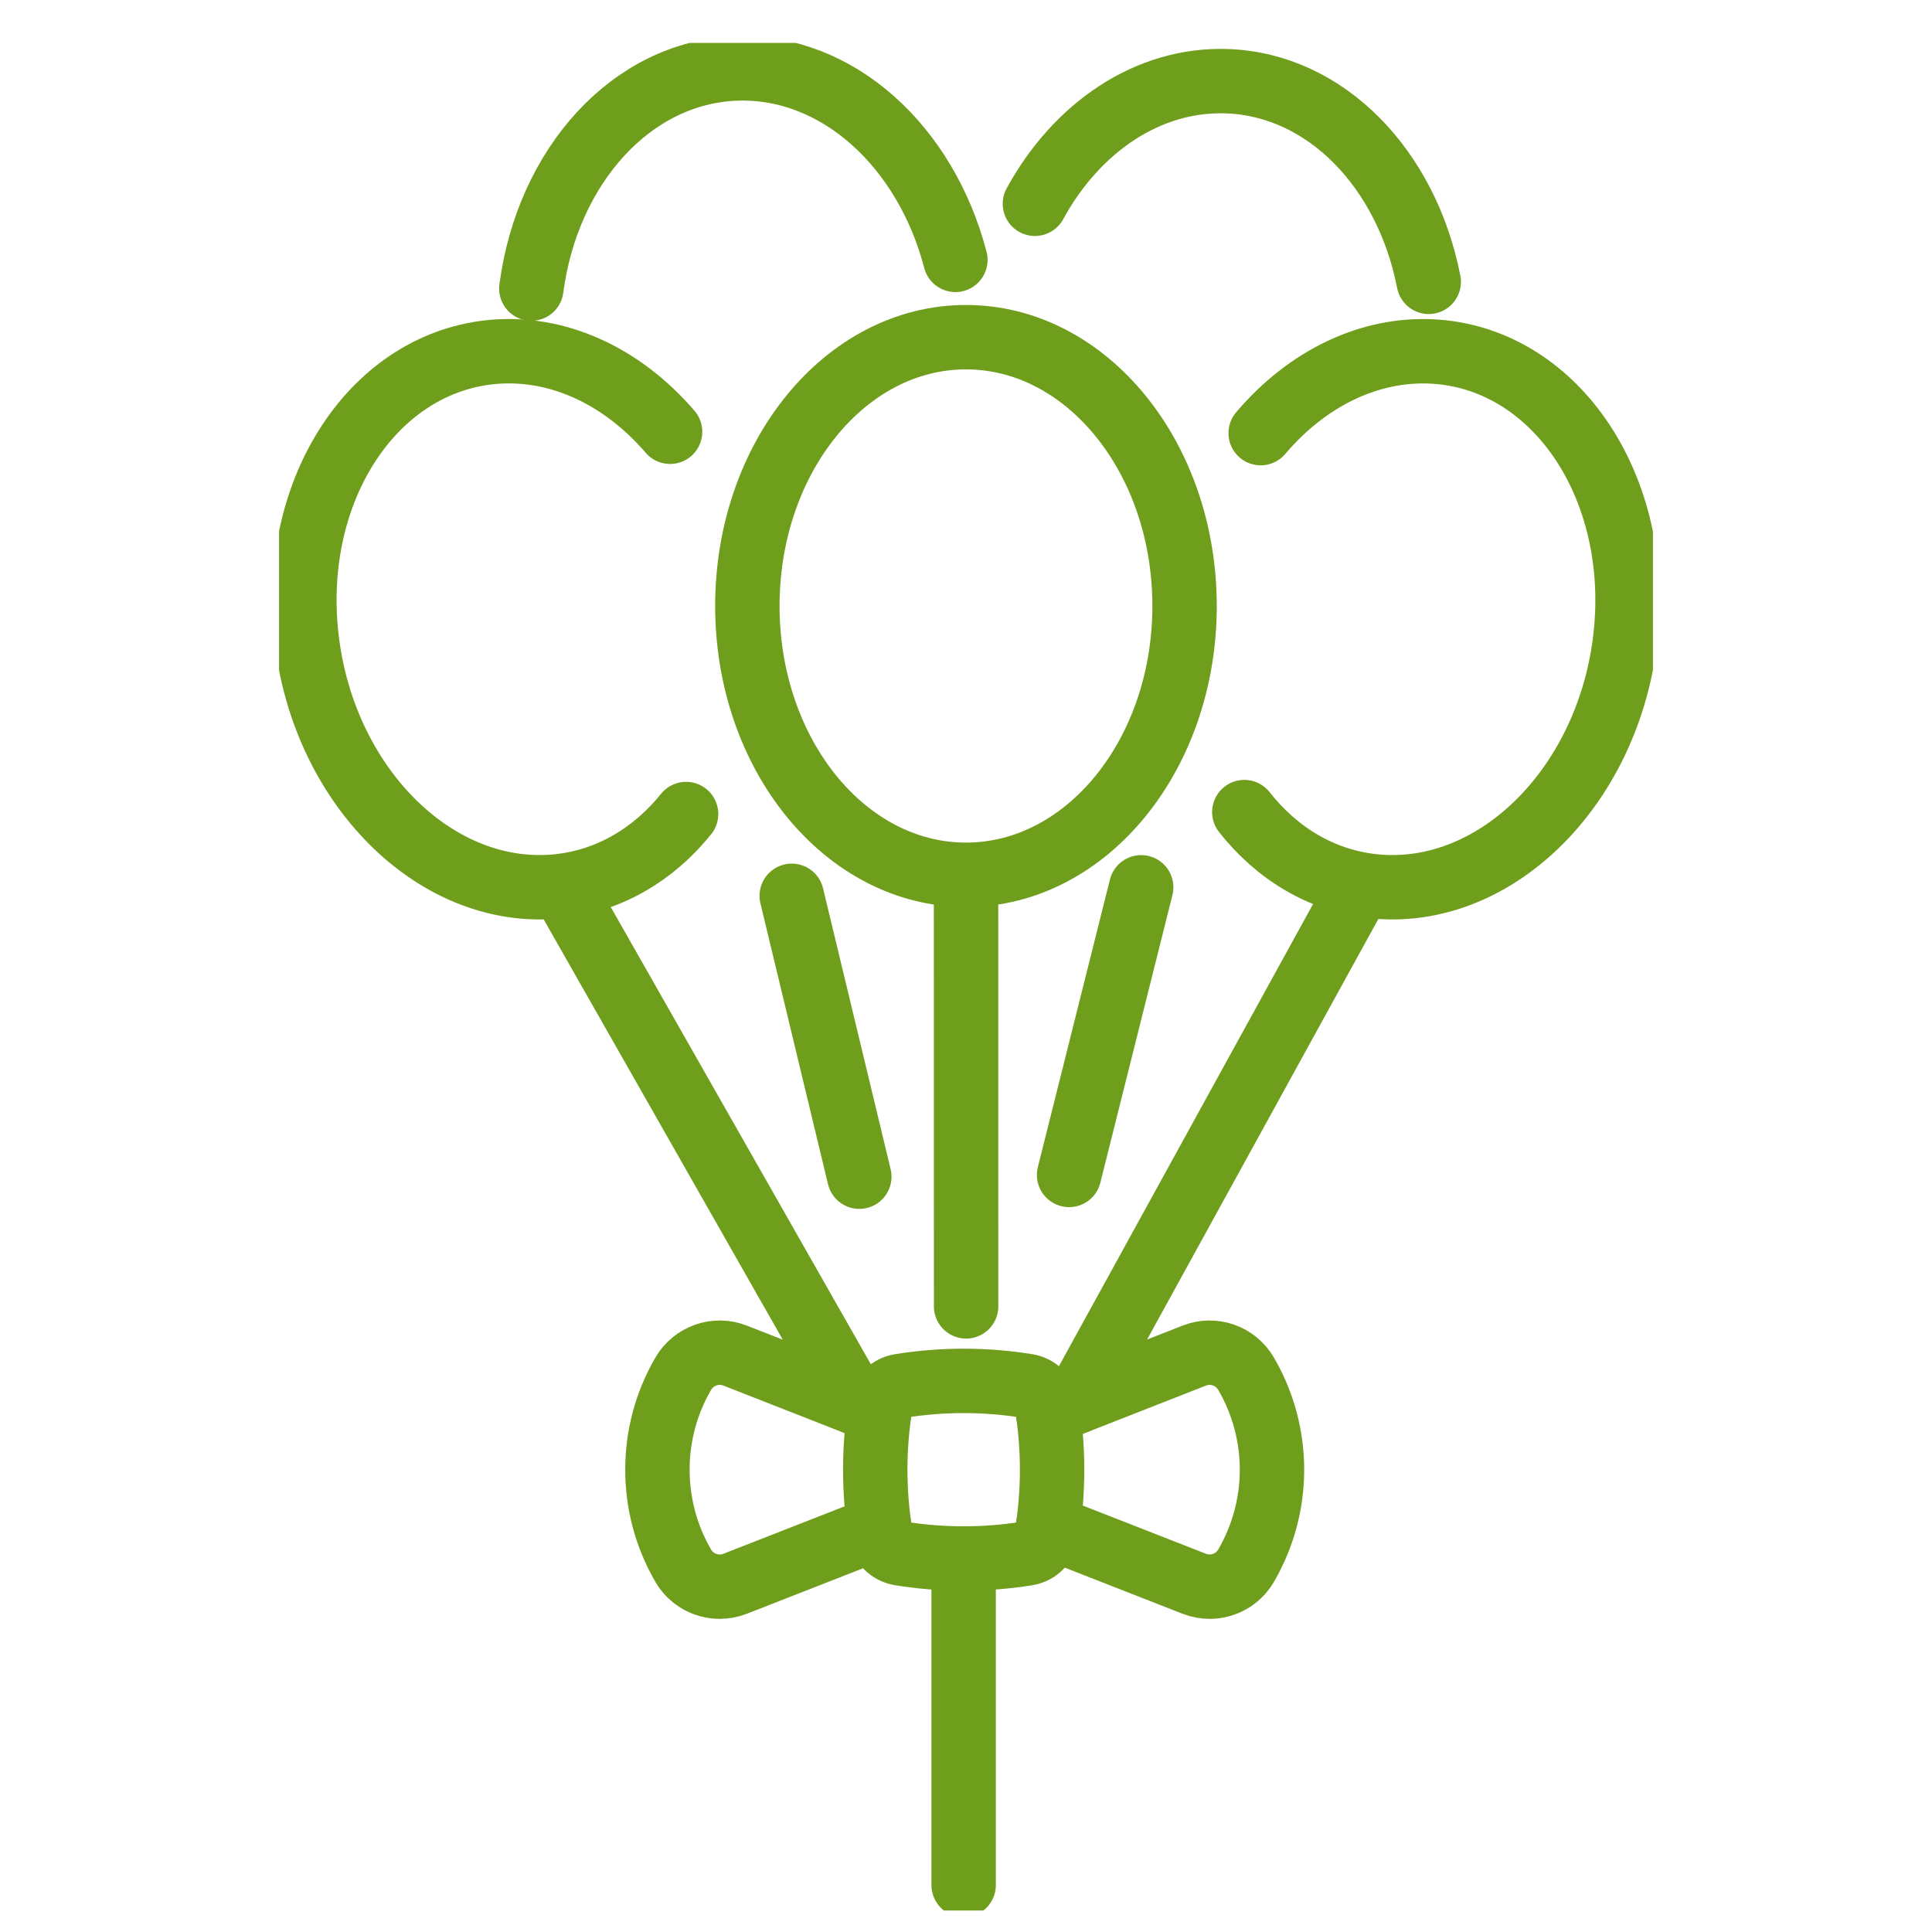
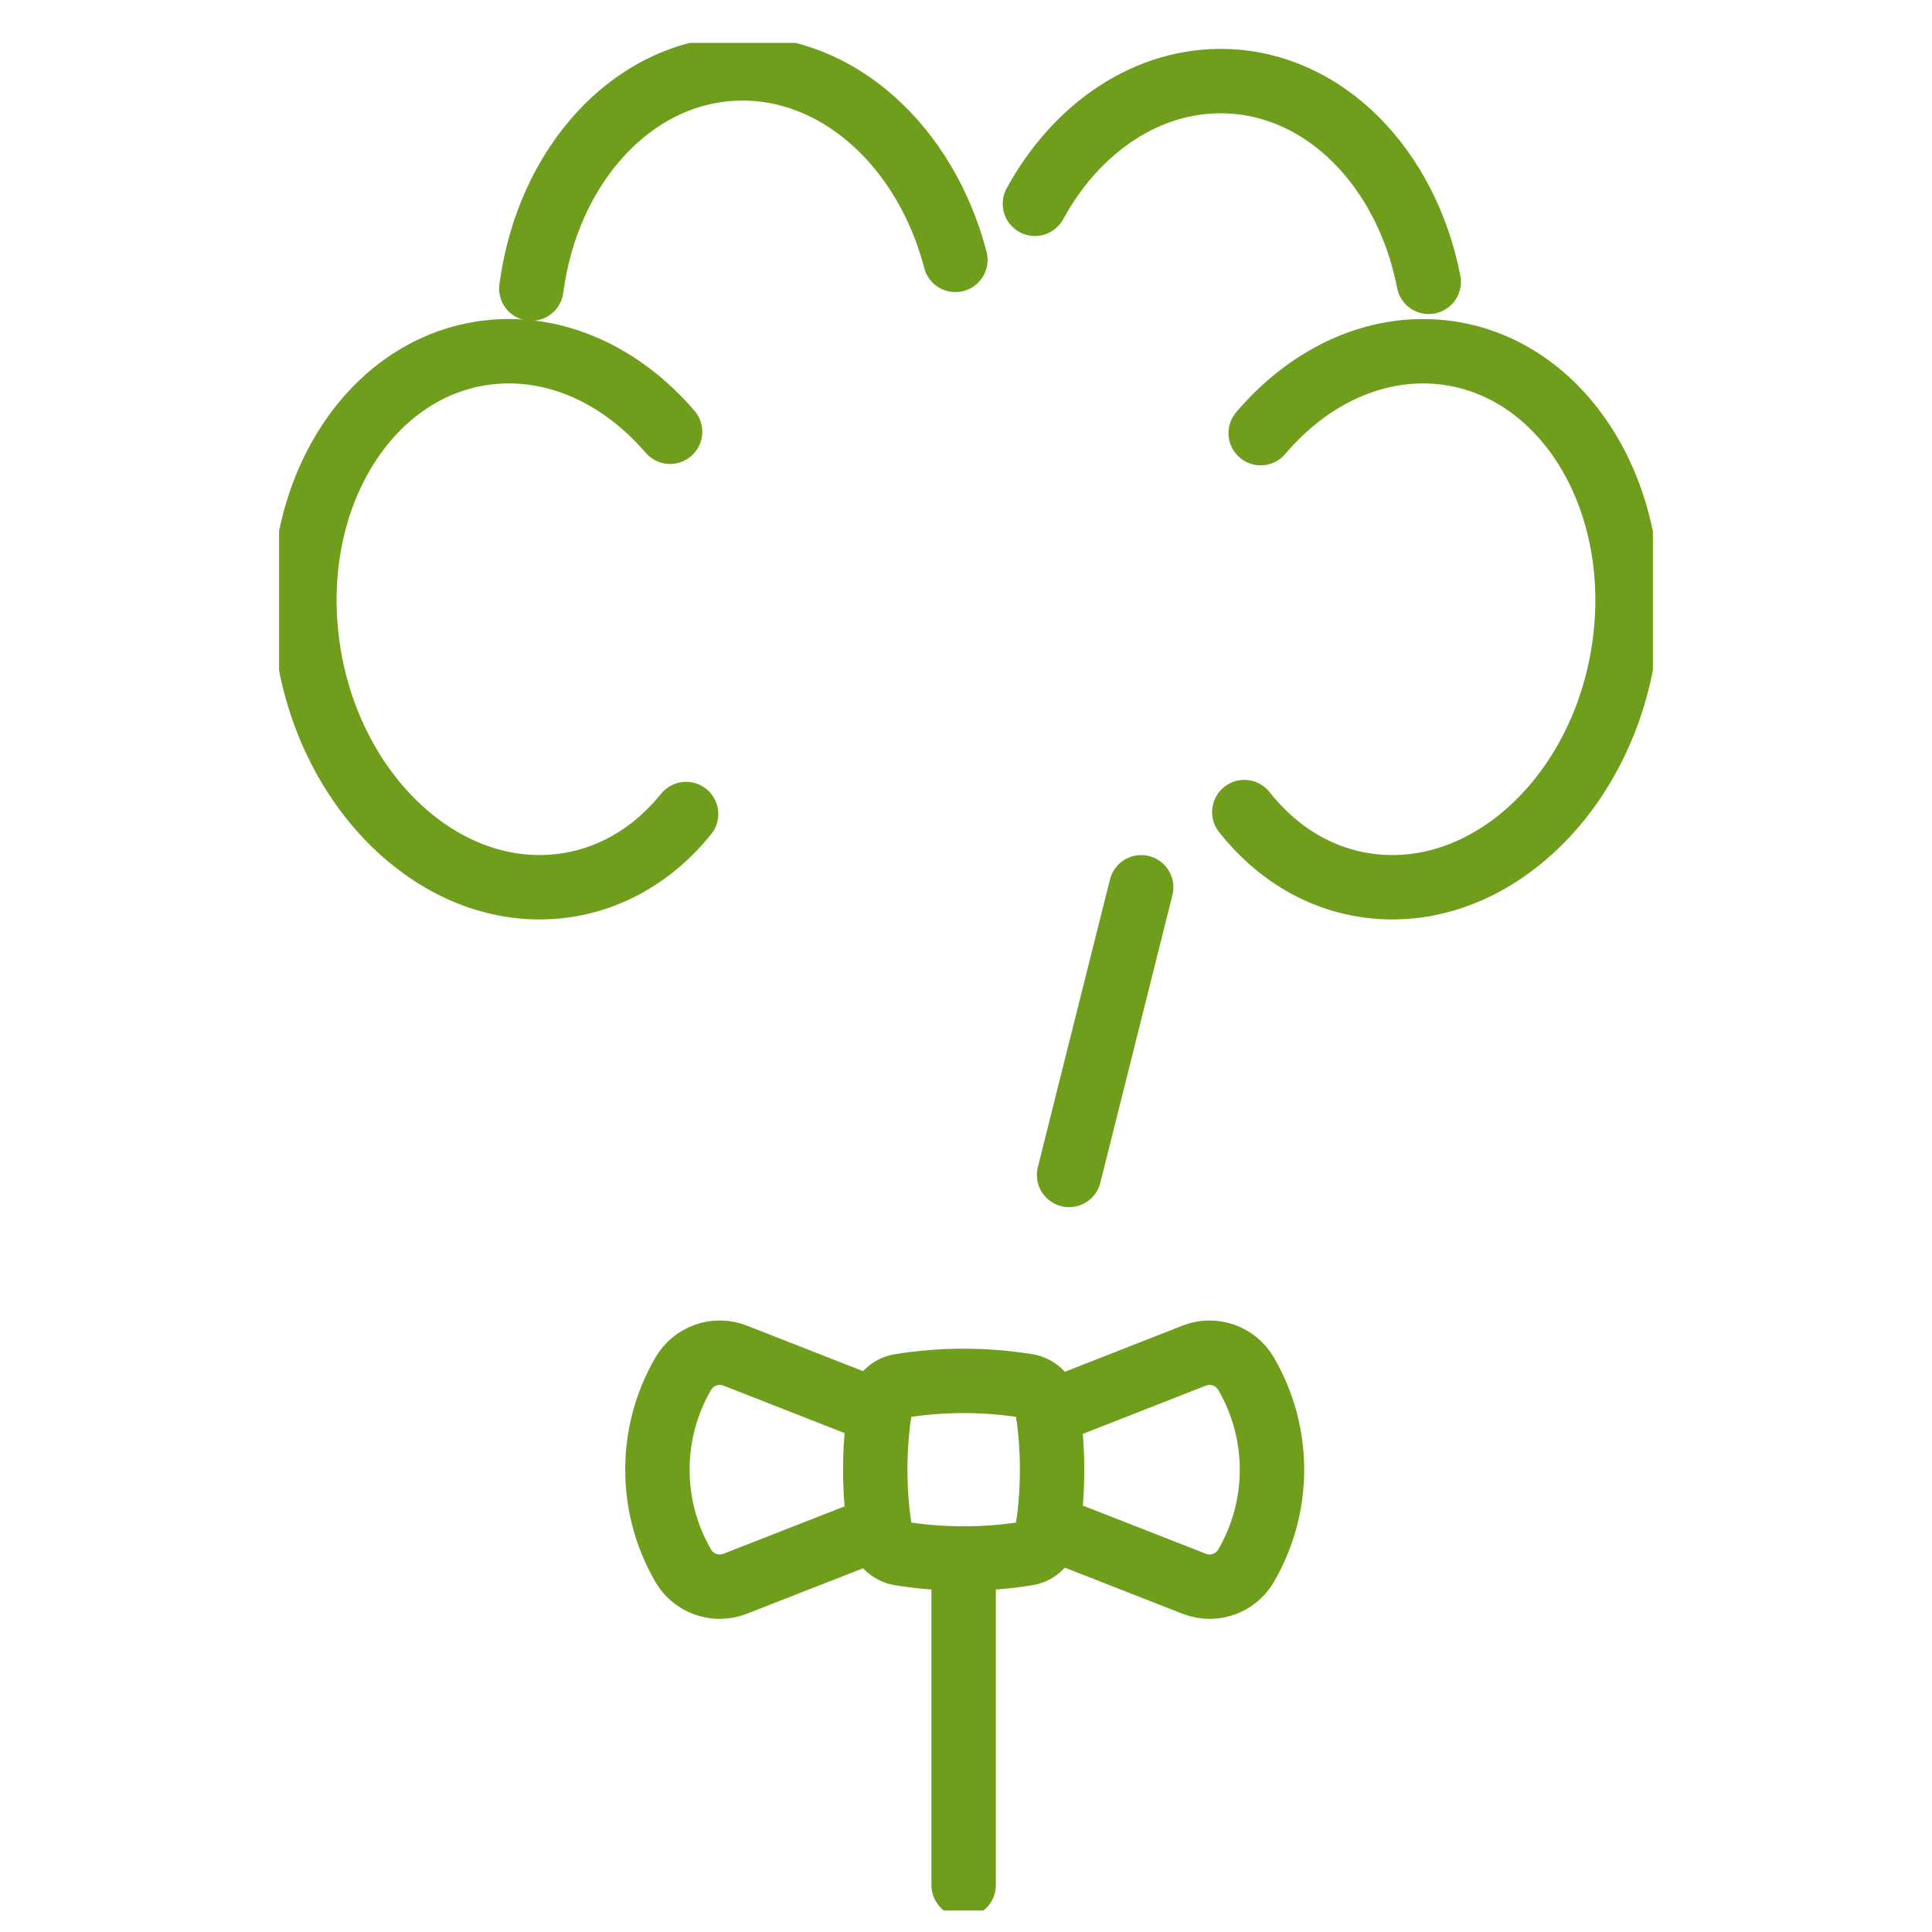
<svg xmlns="http://www.w3.org/2000/svg" width="90" height="90" viewBox="0 0 90 90" fill="none">
  <g clip-path="url(#clip0_224_4544)">
-     <path d="M44.998 40.751C50.623 40.751 55.182 35.145 55.182 28.229C55.182 21.314 50.623 15.707 44.998 15.707C39.374 15.707 34.815 21.314 34.815 28.229C34.815 35.145 39.374 40.751 44.998 40.751Z" stroke="#6F9E1C" stroke-width="3" stroke-linecap="round" stroke-linejoin="round" />
    <path d="M31.215 20.113C29.003 17.538 25.96 16.07 22.809 16.409C17.223 17.016 13.418 23.071 14.309 29.941C15.199 36.809 20.451 41.886 26.034 41.283C28.405 41.025 30.456 39.788 31.961 37.921" stroke="#6F9E1C" stroke-width="3" stroke-linecap="round" stroke-linejoin="round" />
    <path d="M58.727 20.177C60.863 17.66 63.78 16.186 66.826 16.379C66.945 16.386 67.066 16.396 67.187 16.409C72.773 17.016 76.578 23.072 75.688 29.941C74.797 36.81 69.545 41.886 63.962 41.283C61.551 41.022 59.473 39.748 57.965 37.83" stroke="#6F9E1C" stroke-width="3" stroke-linecap="round" stroke-linejoin="round" />
    <path d="M48.21 9.493C50.142 5.955 53.462 3.66 57.142 3.782C61.777 3.938 65.534 7.88 66.556 13.129" stroke="#6F9E1C" stroke-width="3" stroke-linecap="round" stroke-linejoin="round" />
    <path d="M24.752 13.444C25.501 7.744 29.417 3.356 34.312 3.19C39.014 3.034 43.126 6.819 44.506 12.106" stroke="#6F9E1C" stroke-width="3" stroke-linecap="round" stroke-linejoin="round" />
-     <path d="M39.861 65.346L26.223 41.371" stroke="#6F9E1C" stroke-width="3" stroke-linecap="round" stroke-linejoin="round" />
-     <path d="M63.288 41.371L50.126 65.305" stroke="#6F9E1C" stroke-width="3" stroke-linecap="round" stroke-linejoin="round" />
-     <path d="M45.005 60.856L45.002 41.035" stroke="#6F9E1C" stroke-width="3" stroke-linecap="round" stroke-linejoin="round" />
    <path d="M53.161 41.334L49.802 54.733" stroke="#6F9E1C" stroke-width="3" stroke-linecap="round" stroke-linejoin="round" />
-     <path d="M40.03 54.814L36.882 41.73" stroke="#6F9E1C" stroke-width="3" stroke-linecap="round" stroke-linejoin="round" />
    <path d="M47.852 72.365C45.889 72.68 43.889 72.68 41.929 72.365C41.456 72.287 41.085 71.917 41.008 71.439C40.694 69.467 40.694 67.457 41.008 65.489C41.085 65.014 41.453 64.641 41.929 64.564C43.892 64.248 45.892 64.248 47.852 64.564C48.324 64.641 48.695 65.011 48.773 65.489C49.09 67.461 49.09 69.471 48.773 71.439C48.695 71.914 48.328 72.287 47.852 72.365Z" stroke="#6F9E1C" stroke-width="3" stroke-linecap="round" stroke-linejoin="round" />
    <path d="M48.82 65.821L55.631 63.15C56.535 62.794 57.56 63.154 58.049 63.997C58.852 65.377 59.254 66.922 59.254 68.464C59.254 70.006 58.852 71.551 58.049 72.934C57.688 73.557 57.031 73.913 56.349 73.913C56.11 73.913 55.867 73.869 55.631 73.777L48.82 71.111" stroke="#6F9E1C" stroke-width="3" stroke-linecap="round" stroke-linejoin="round" />
    <path d="M40.964 71.148L34.248 73.777C34.012 73.869 33.769 73.913 33.529 73.913C32.845 73.913 32.187 73.557 31.826 72.934C31.023 71.551 30.625 70.009 30.625 68.464C30.625 66.919 31.023 65.377 31.826 63.997C32.315 63.154 33.344 62.794 34.248 63.15L40.964 65.783" stroke="#6F9E1C" stroke-width="3" stroke-linecap="round" stroke-linejoin="round" />
    <path d="M44.89 73.019V87.814" stroke="#6F9E1C" stroke-width="3" stroke-linecap="round" stroke-linejoin="round" />
  </g>
  <defs>
    <clipPath id="clip0_224_4544">
      <rect width="64" height="87" fill="white" transform="translate(13 2)" />
    </clipPath>
  </defs>
</svg>